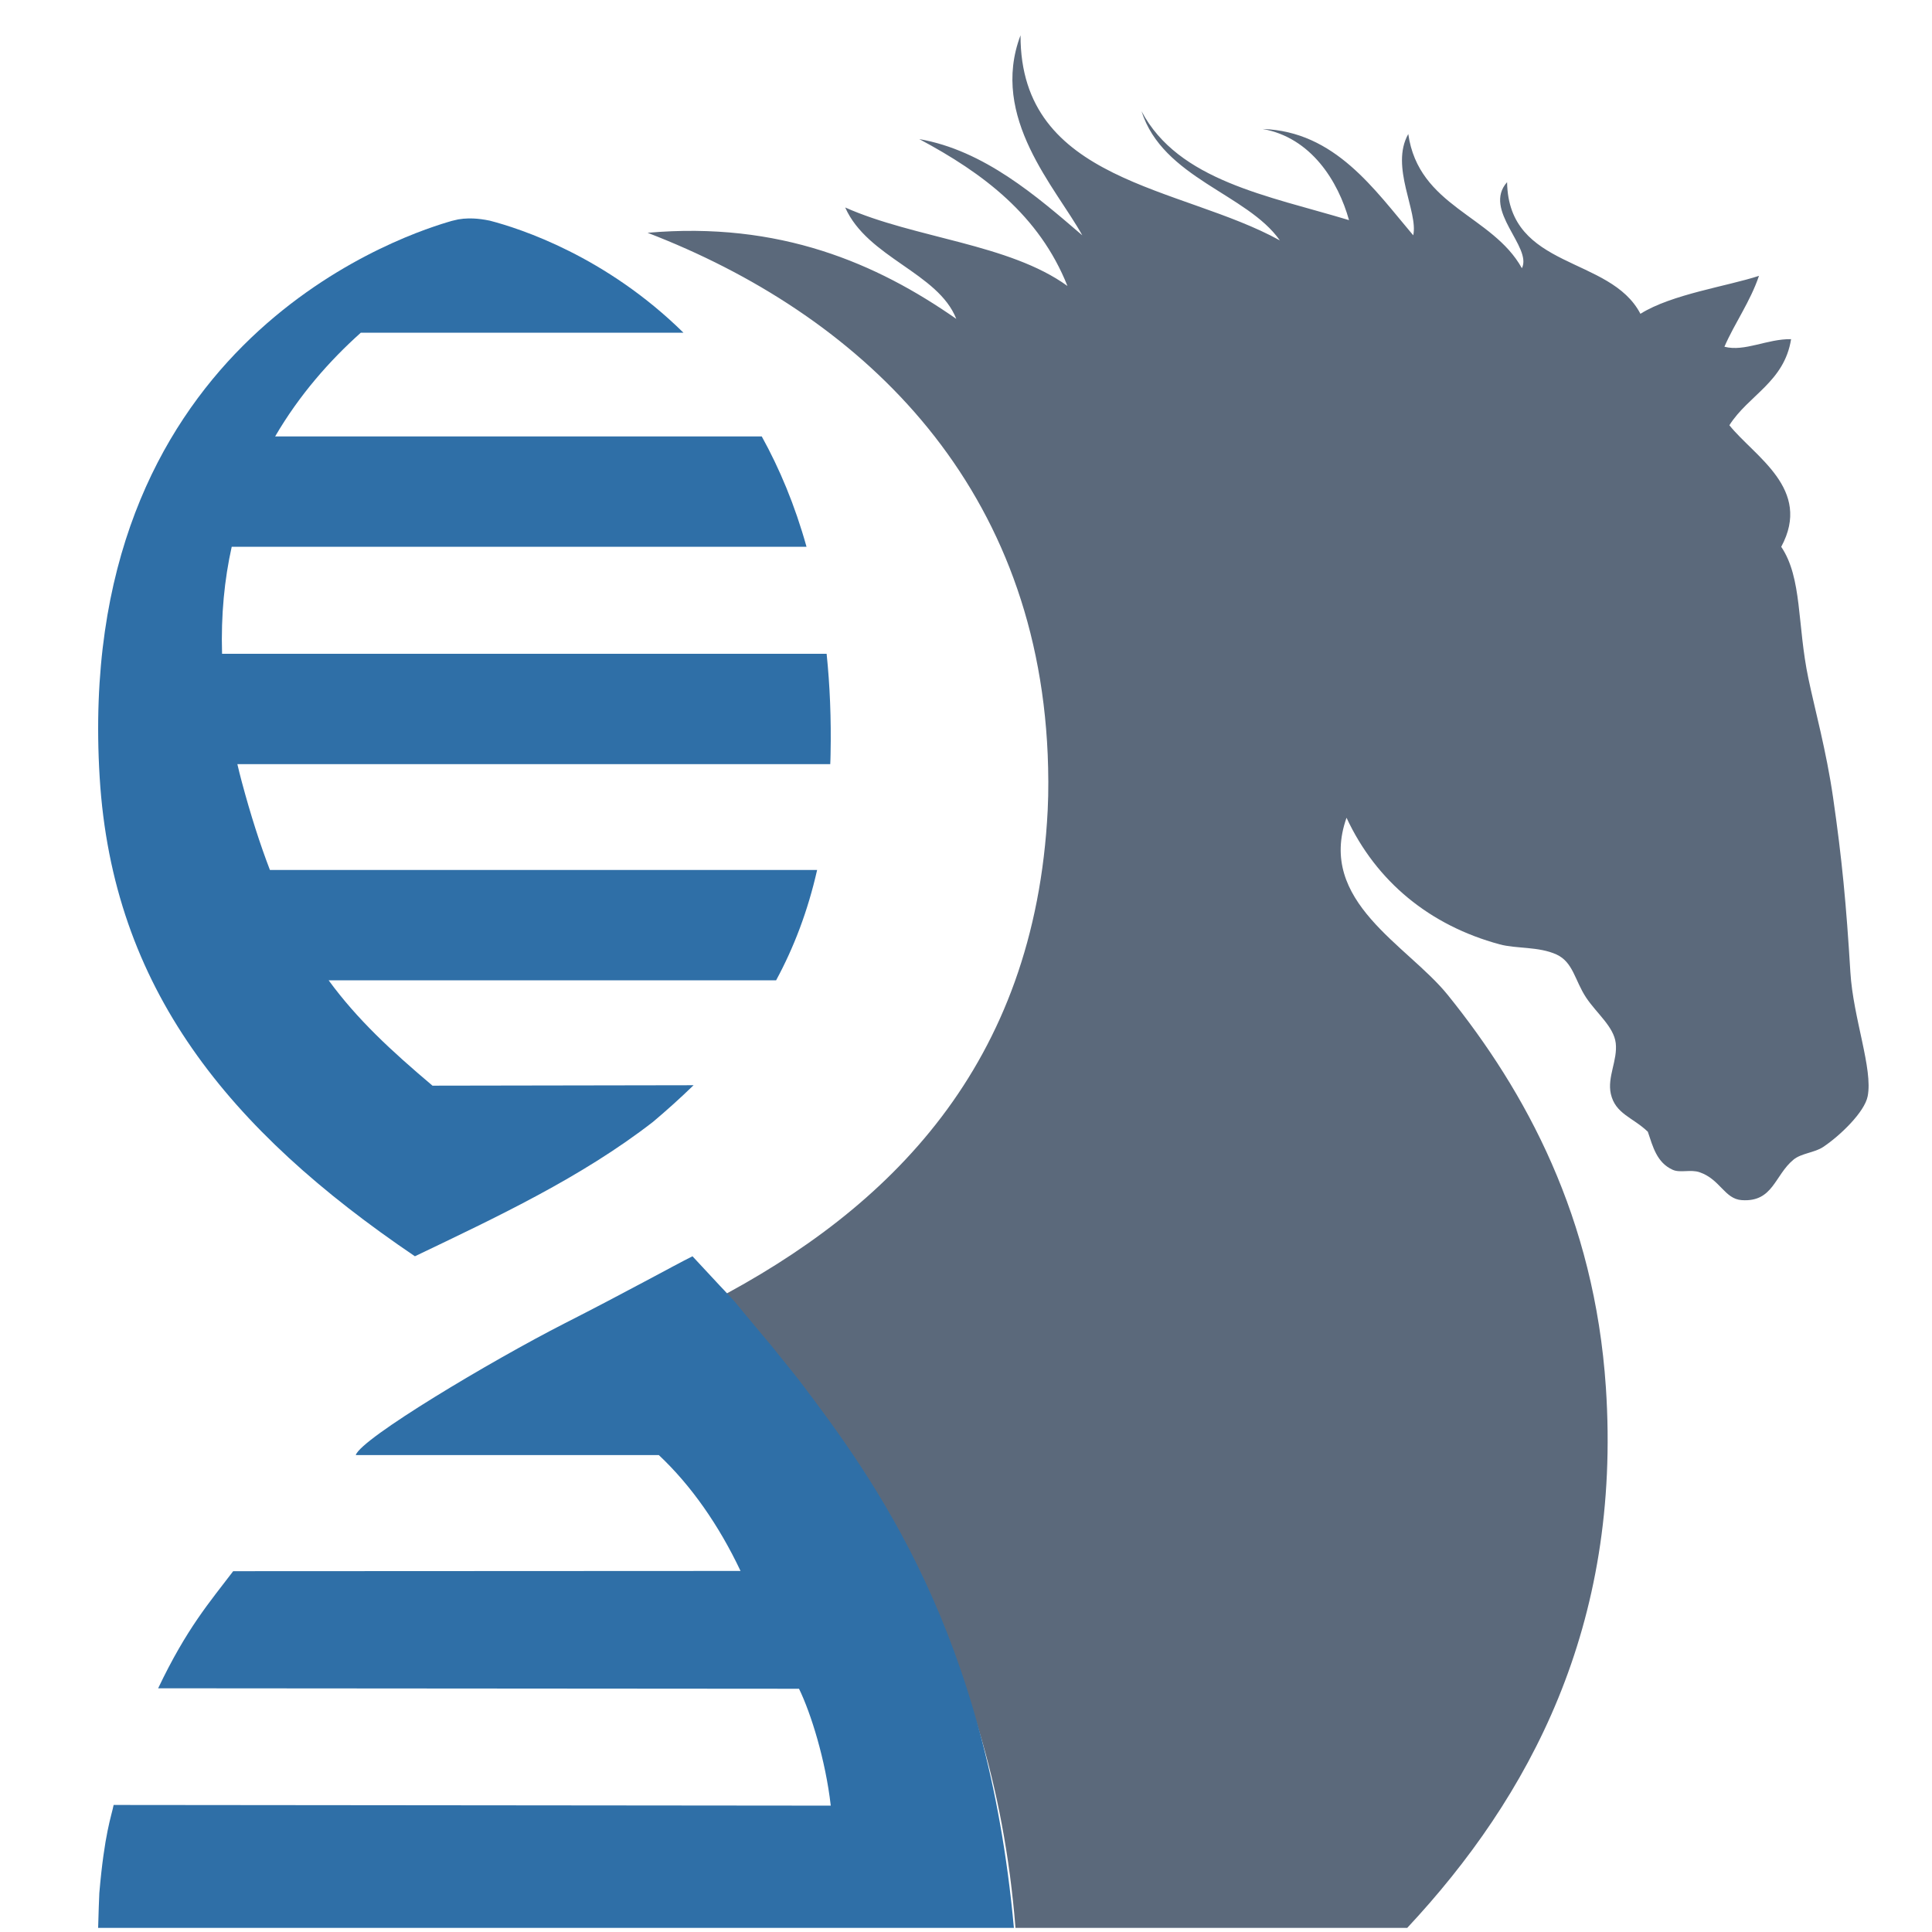
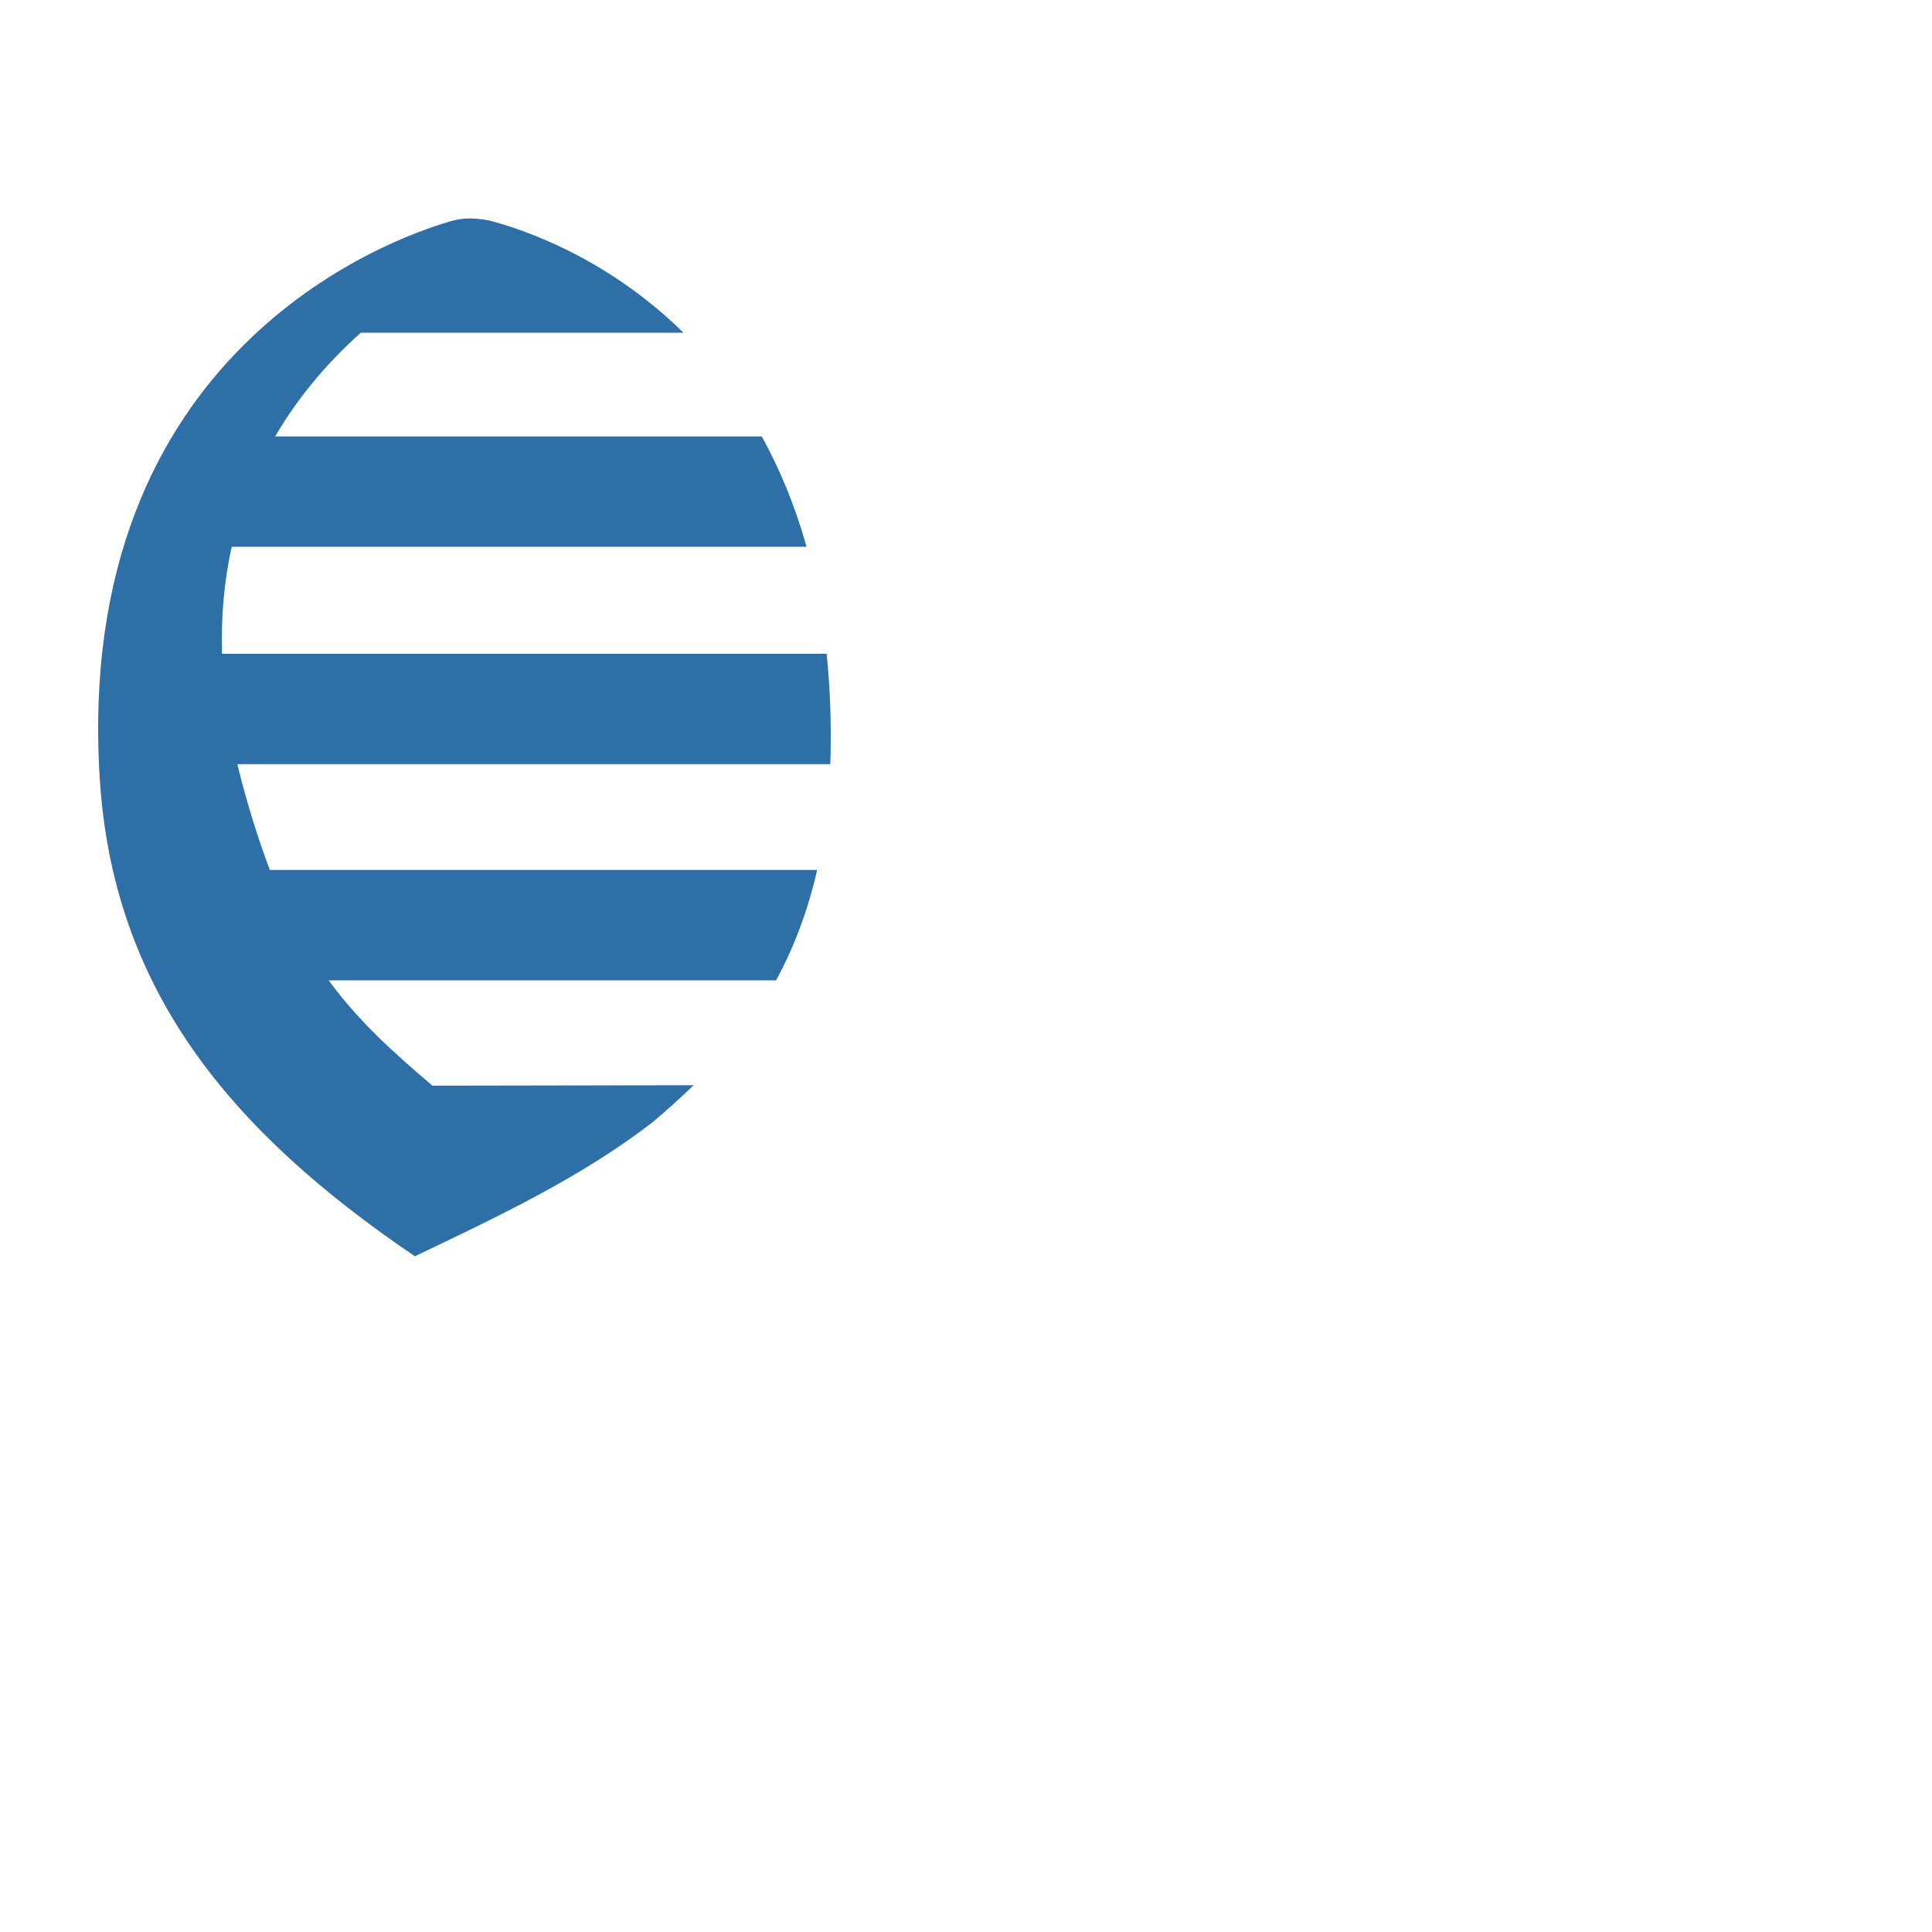
<svg xmlns="http://www.w3.org/2000/svg" width="49" height="49" viewBox="0 0 49 49" fill="none">
  <g clip-path="url(#clip0_2903_3708)">
-     <path fill-rule="evenodd" clip-rule="evenodd" d="M46.93 24.658C46.825 22.932 46.718 21.794 46.491 20.226C46.319 19.038 46.029 17.994 45.865 17.208C45.578 15.84 45.711 14.663 45.176 13.868C45.969 12.399 44.497 11.58 43.861 10.785C44.346 10.02 45.254 9.688 45.426 8.602C44.824 8.591 44.249 8.928 43.735 8.794C44.007 8.173 44.385 7.662 44.612 6.996C43.803 7.261 42.396 7.462 41.605 7.959C40.836 6.479 38.262 6.849 38.223 4.62C37.594 5.329 38.868 6.263 38.599 6.803C37.85 5.452 35.981 5.248 35.717 3.399C35.248 4.229 35.976 5.372 35.843 5.968C34.861 4.812 33.862 3.332 32.022 3.271C33.254 3.488 33.94 4.598 34.214 5.583C32.165 4.965 29.884 4.585 28.952 2.821C29.49 4.518 31.63 4.914 32.46 6.097C29.96 4.716 25.875 4.636 25.883 0.895C25.092 2.985 26.783 4.761 27.449 5.968C26.29 4.973 24.956 3.814 23.315 3.528C24.936 4.392 26.358 5.46 27.073 7.253C25.593 6.18 23.197 6.046 21.436 5.262C22.005 6.541 23.792 6.913 24.254 8.088C22.237 6.68 19.778 5.61 16.424 5.904C21.72 7.943 26.272 12.136 26.572 19.134C26.59 19.581 26.596 20.068 26.572 20.547C26.248 27.021 22.566 30.655 18.053 33.007C21.749 36.887 25.176 41.6 25.755 48.895H35.691C38.792 45.576 41.13 41.233 40.729 35.191C40.441 30.872 38.69 27.679 36.72 25.236C35.697 23.967 33.4 22.867 34.151 20.74C34.906 22.362 36.266 23.472 38.035 23.951C38.463 24.066 39.022 24.002 39.476 24.208C39.901 24.404 39.94 24.866 40.227 25.3C40.491 25.699 40.929 26.036 40.979 26.456C41.029 26.892 40.76 27.315 40.854 27.741C40.969 28.254 41.412 28.337 41.793 28.704C41.921 29.084 42.02 29.485 42.42 29.667C42.61 29.756 42.879 29.651 43.109 29.732C43.628 29.911 43.74 30.409 44.174 30.438C44.972 30.494 45.006 29.806 45.489 29.41C45.688 29.247 46.022 29.236 46.241 29.089C46.674 28.8 47.29 28.203 47.368 27.805C47.507 27.114 47 25.819 46.93 24.658Z" fill="#5B697B" />
    <path fill-rule="evenodd" clip-rule="evenodd" d="M11.747 5.548L11.623 5.564C11.623 5.564 11.581 5.572 11.499 5.593C11.468 5.598 11.42 5.614 11.42 5.614L11.349 5.635C9.942 6.056 1.865 8.878 2.528 19.718C2.855 25.059 5.787 28.654 10.523 31.862C12.6 30.868 14.749 29.86 16.562 28.453C16.902 28.167 17.246 27.858 17.591 27.524L10.969 27.535C9.921 26.649 9.063 25.858 8.335 24.863H19.684C20.131 24.038 20.487 23.112 20.724 22.065H6.846C6.595 21.411 6.358 20.673 6.131 19.824C6.091 19.673 6.054 19.528 6.02 19.38H21.057C21.06 19.298 21.065 19.216 21.065 19.131C21.084 18.224 21.047 17.375 20.965 16.581H5.632C5.603 15.597 5.692 14.695 5.877 13.867H20.455C20.16 12.809 19.769 11.881 19.32 11.069H6.978C7.595 10.011 8.364 9.143 9.15 8.439H17.335C15.366 6.5 13.202 5.799 12.421 5.596C12.098 5.53 11.906 5.535 11.734 5.548H11.747Z" fill="#2F6FA7" />
-     <path fill-rule="evenodd" clip-rule="evenodd" d="M20.249 34.982L19.568 34.135C19.568 34.135 18.812 33.234 18.639 33.019C18.433 32.792 18.252 32.603 18.252 32.603L17.563 31.862C17.068 32.109 15.851 32.786 14.319 33.564C12.457 34.514 9.152 36.486 9.023 36.904H16.709C17.527 37.671 18.233 38.684 18.782 39.843L5.914 39.849C5.313 40.641 4.736 41.298 4.011 42.819L20.265 42.831C20.565 43.445 20.938 44.636 21.07 45.795L2.882 45.778C2.827 46.059 2.648 46.504 2.519 48.014C2.514 48.082 2.497 48.596 2.489 48.895H25.715C25.031 41.416 22.202 37.556 20.249 34.982Z" fill="#2F6FA7" />
  </g>
  <defs>
    <clipPath id="clip0_2903_3708">
      <rect width="48" height="48" fill="white" transform="translate(0.989 0.895)" />
    </clipPath>
  </defs>
</svg>